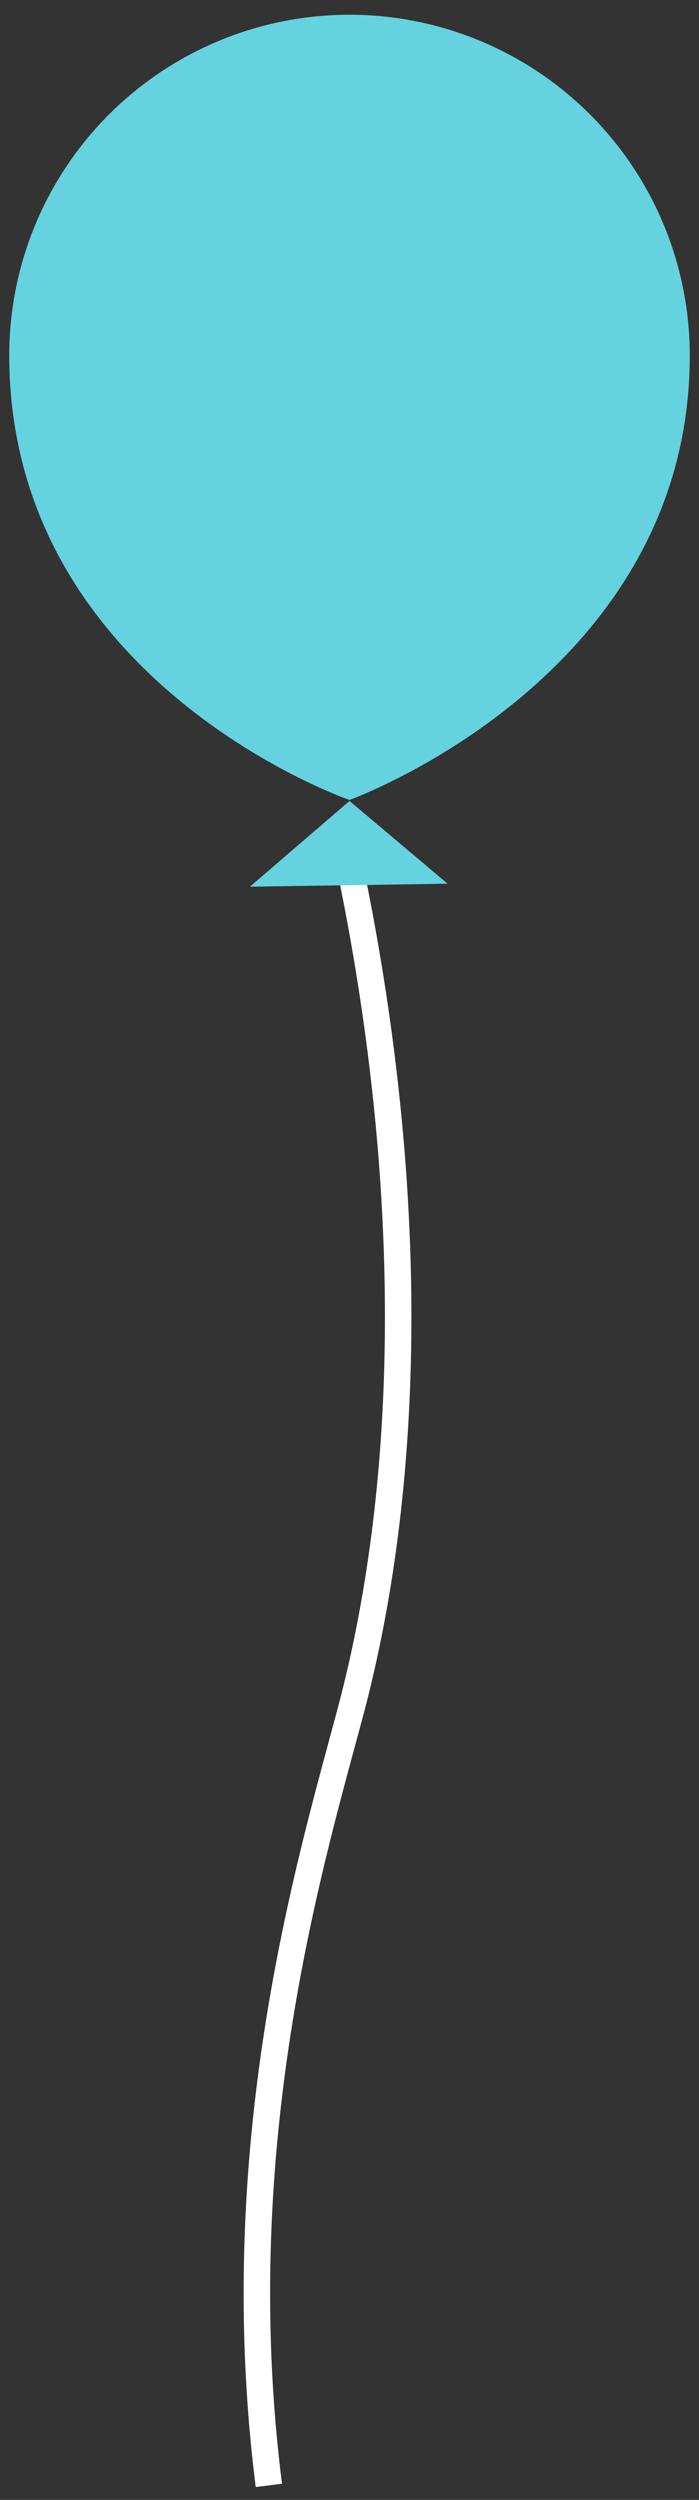
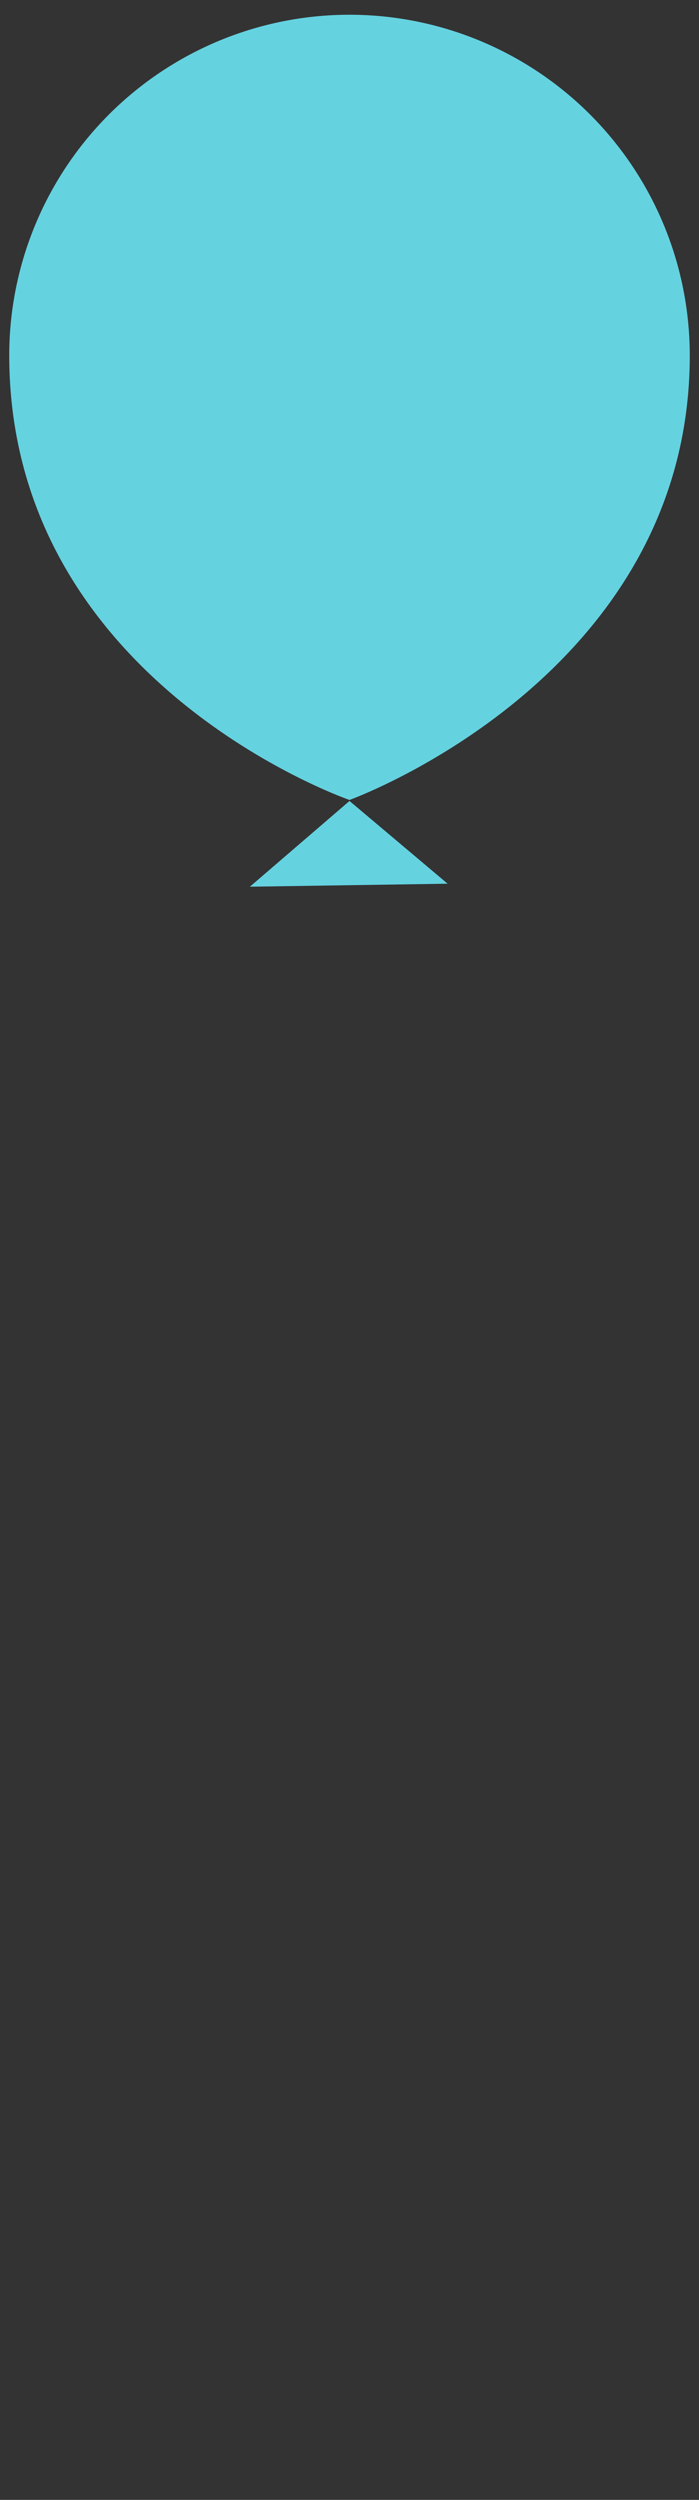
<svg xmlns="http://www.w3.org/2000/svg" id="レイヤー_1" data-name="レイヤー 1" viewBox="0 0 28 100">
  <rect x="0" y="0" width="28" height="100" fill="#333333" stroke="none" />
  <defs>
    <style>.cls-2{fill:#65d2e0}</style>
  </defs>
-   <path d="M13.92 34.21c2.55 12 2.79 24 .19 34C12.58 74 9 85.47 10.77 99.42" fill="none" stroke="#fff" stroke-miterlimit="10" stroke-width="1.06" />
  <path class="cls-2" d="M27.63 14.22C27.63 27.09 14 32 14 32S.38 27.31.37 14.22a13.63 13.63 0 1127.26 0zM14 32.04l-3.99 3.43 7.92-.12L14 32.04z" />
</svg>